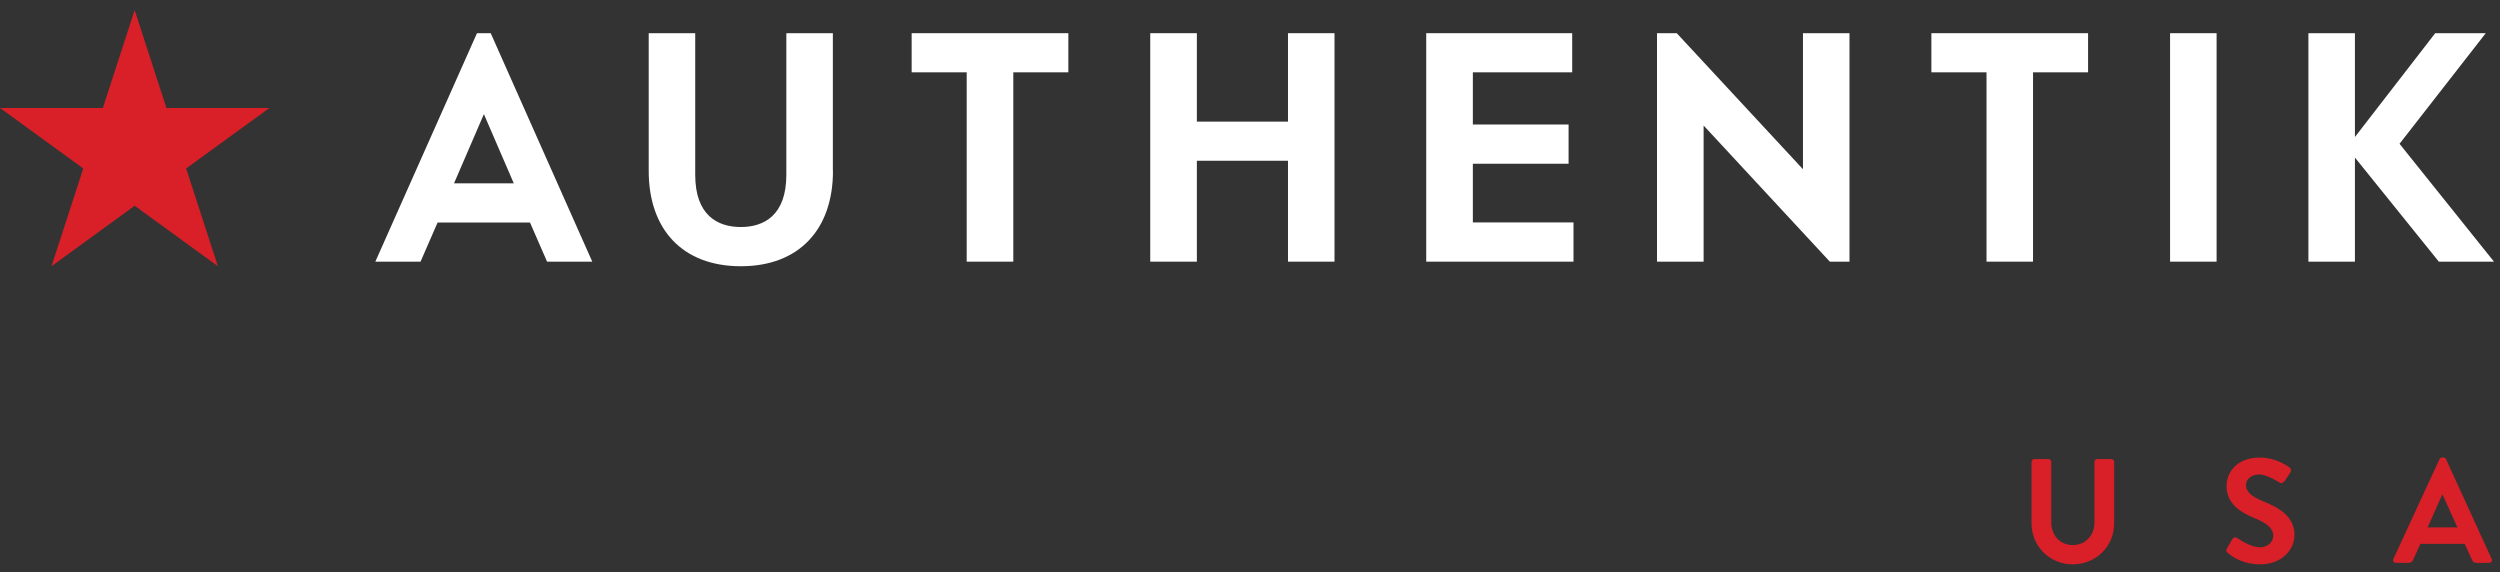
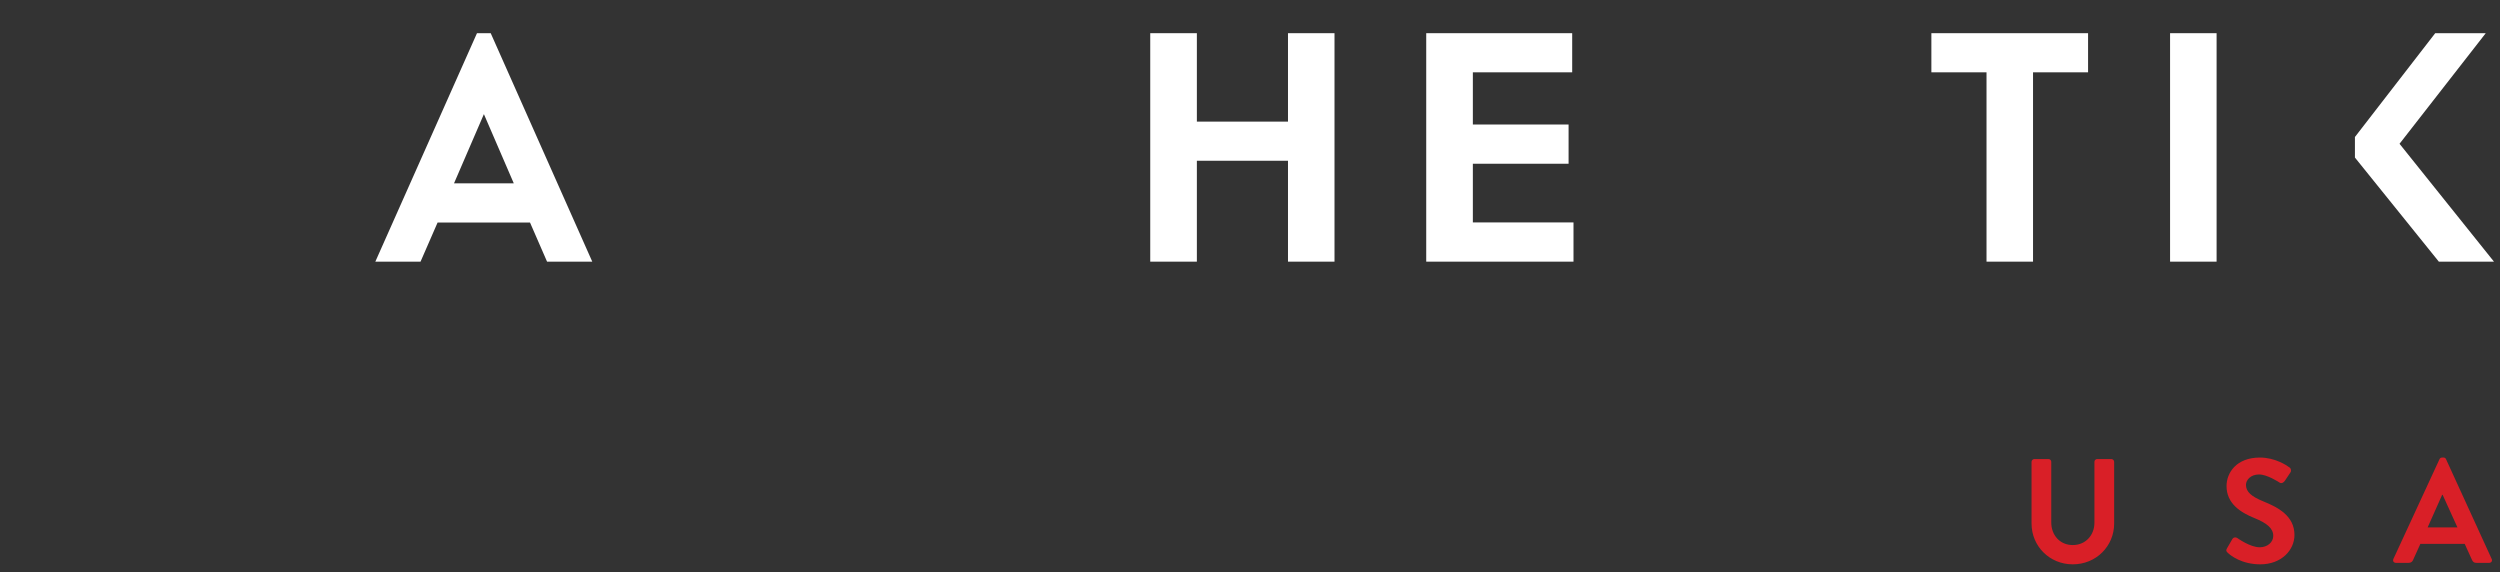
<svg xmlns="http://www.w3.org/2000/svg" width="236" height="54" viewBox="0 0 236 54" fill="none">
  <rect x="0" y="0" width="236" height="54" fill="#333333" stroke="none" />
  <g clip-path="url(#clip0_3902_3848)">
-     <path d="M12.711 0.953L9.711 10.193H0.001L7.861 15.903L4.861 25.133L12.711 19.423L20.571 25.133L17.571 15.903L25.431 10.193H15.711L12.711 0.953Z" fill="#D91F27" />
-   </g>
+     </g>
  <path d="M45.68 10.774L48.5 17.304H42.86L45.68 10.774ZM45.027 3.133L35.431 24.7H39.699L41.308 21.007H50.033L51.642 24.7H55.91L46.323 3.133H45.027Z" fill="#ffffff" />
-   <path d="M78.632 16.136C78.632 21.647 75.442 25.133 69.935 25.133C64.427 25.133 61.238 21.657 61.238 16.136V3.133H65.629V16.503C65.629 20.319 67.73 21.431 69.935 21.431C72.13 21.431 74.231 20.319 74.231 16.503V3.133H78.622V16.136H78.632Z" fill="#ffffff" />
-   <path d="M86.06 3.133H100.852V6.827H95.656V24.7H91.256V6.827H86.06V3.133Z" fill="#ffffff" />
  <path d="M121.586 15.175H112.984V24.7H108.583V3.133H112.984V11.481H121.586V3.133H125.977V24.7H121.586V15.175Z" fill="#ffffff" />
  <path d="M134.636 3.133H148.415V6.827H139.037V11.754H148.074V15.457H139.037V20.997H148.538V24.7H134.636V3.133Z" fill="#ffffff" />
-   <path d="M172.736 24.7L160.821 11.849V24.7H156.421V3.133H158.285L170.2 15.975V3.133H174.591V24.7H172.736Z" fill="#ffffff" />
  <path d="M182.322 3.133H197.114V6.827H191.918V24.7H187.527V6.827H182.322V3.133Z" fill="#ffffff" />
  <path d="M209.246 3.133H204.855V24.7H209.246V3.133Z" fill="#ffffff" />
-   <path d="M229.885 3.133L222.305 12.932V3.133H217.914V24.7H222.305V14.873L230.226 24.7H235.431L226.516 13.573L234.655 3.133H229.885Z" fill="#ffffff" />
+   <path d="M229.885 3.133L222.305 12.932V3.133V24.7H222.305V14.873L230.226 24.7H235.431L226.516 13.573L234.655 3.133H229.885Z" fill="#ffffff" />
  <path d="M191.778 49.423V43.599C191.778 43.459 191.904 43.333 192.044 43.333H193.374C193.528 43.333 193.64 43.459 193.64 43.599V49.325C193.64 50.515 194.452 51.453 195.67 51.453C196.888 51.453 197.714 50.515 197.714 49.339V43.599C197.714 43.459 197.826 43.333 197.98 43.333H199.31C199.45 43.333 199.576 43.459 199.576 43.599V49.423C199.576 51.551 197.882 53.273 195.67 53.273C193.472 53.273 191.778 51.551 191.778 49.423ZM210.297 52.181C210.171 52.055 210.101 51.985 210.227 51.761L210.731 50.893C210.843 50.697 211.081 50.697 211.207 50.795C211.277 50.837 212.411 51.663 213.321 51.663C214.049 51.663 214.595 51.187 214.595 50.585C214.595 49.871 213.993 49.381 212.817 48.905C211.501 48.373 210.185 47.533 210.185 45.881C210.185 44.635 211.109 43.193 213.335 43.193C214.763 43.193 215.855 43.921 216.135 44.131C216.275 44.215 216.317 44.453 216.219 44.593L215.687 45.391C215.575 45.559 215.365 45.671 215.197 45.559C215.085 45.489 214.021 44.789 213.251 44.789C212.453 44.789 212.019 45.321 212.019 45.769C212.019 46.427 212.537 46.875 213.671 47.337C215.029 47.883 216.597 48.695 216.597 50.501C216.597 51.943 215.351 53.273 213.377 53.273C211.613 53.273 210.577 52.447 210.297 52.181ZM226.173 53.133C225.963 53.133 225.851 52.951 225.935 52.769L230.289 43.347C230.331 43.263 230.401 43.193 230.527 43.193H230.667C230.807 43.193 230.863 43.263 230.905 43.347L235.217 52.769C235.301 52.951 235.189 53.133 234.979 53.133H233.761C233.551 53.133 233.453 53.049 233.355 52.853L232.669 51.341H228.483L227.797 52.853C227.741 52.993 227.615 53.133 227.391 53.133H226.173ZM229.169 49.787H231.983L230.583 46.707H230.541L229.169 49.787Z" fill="#D91F27" />
  <defs>
    <clipPath id="clip0_3902_3848">
      <rect width="25.43" height="24.18" fill="#ffffff" transform="translate(0.001 0.953)" />
    </clipPath>
  </defs>
</svg>